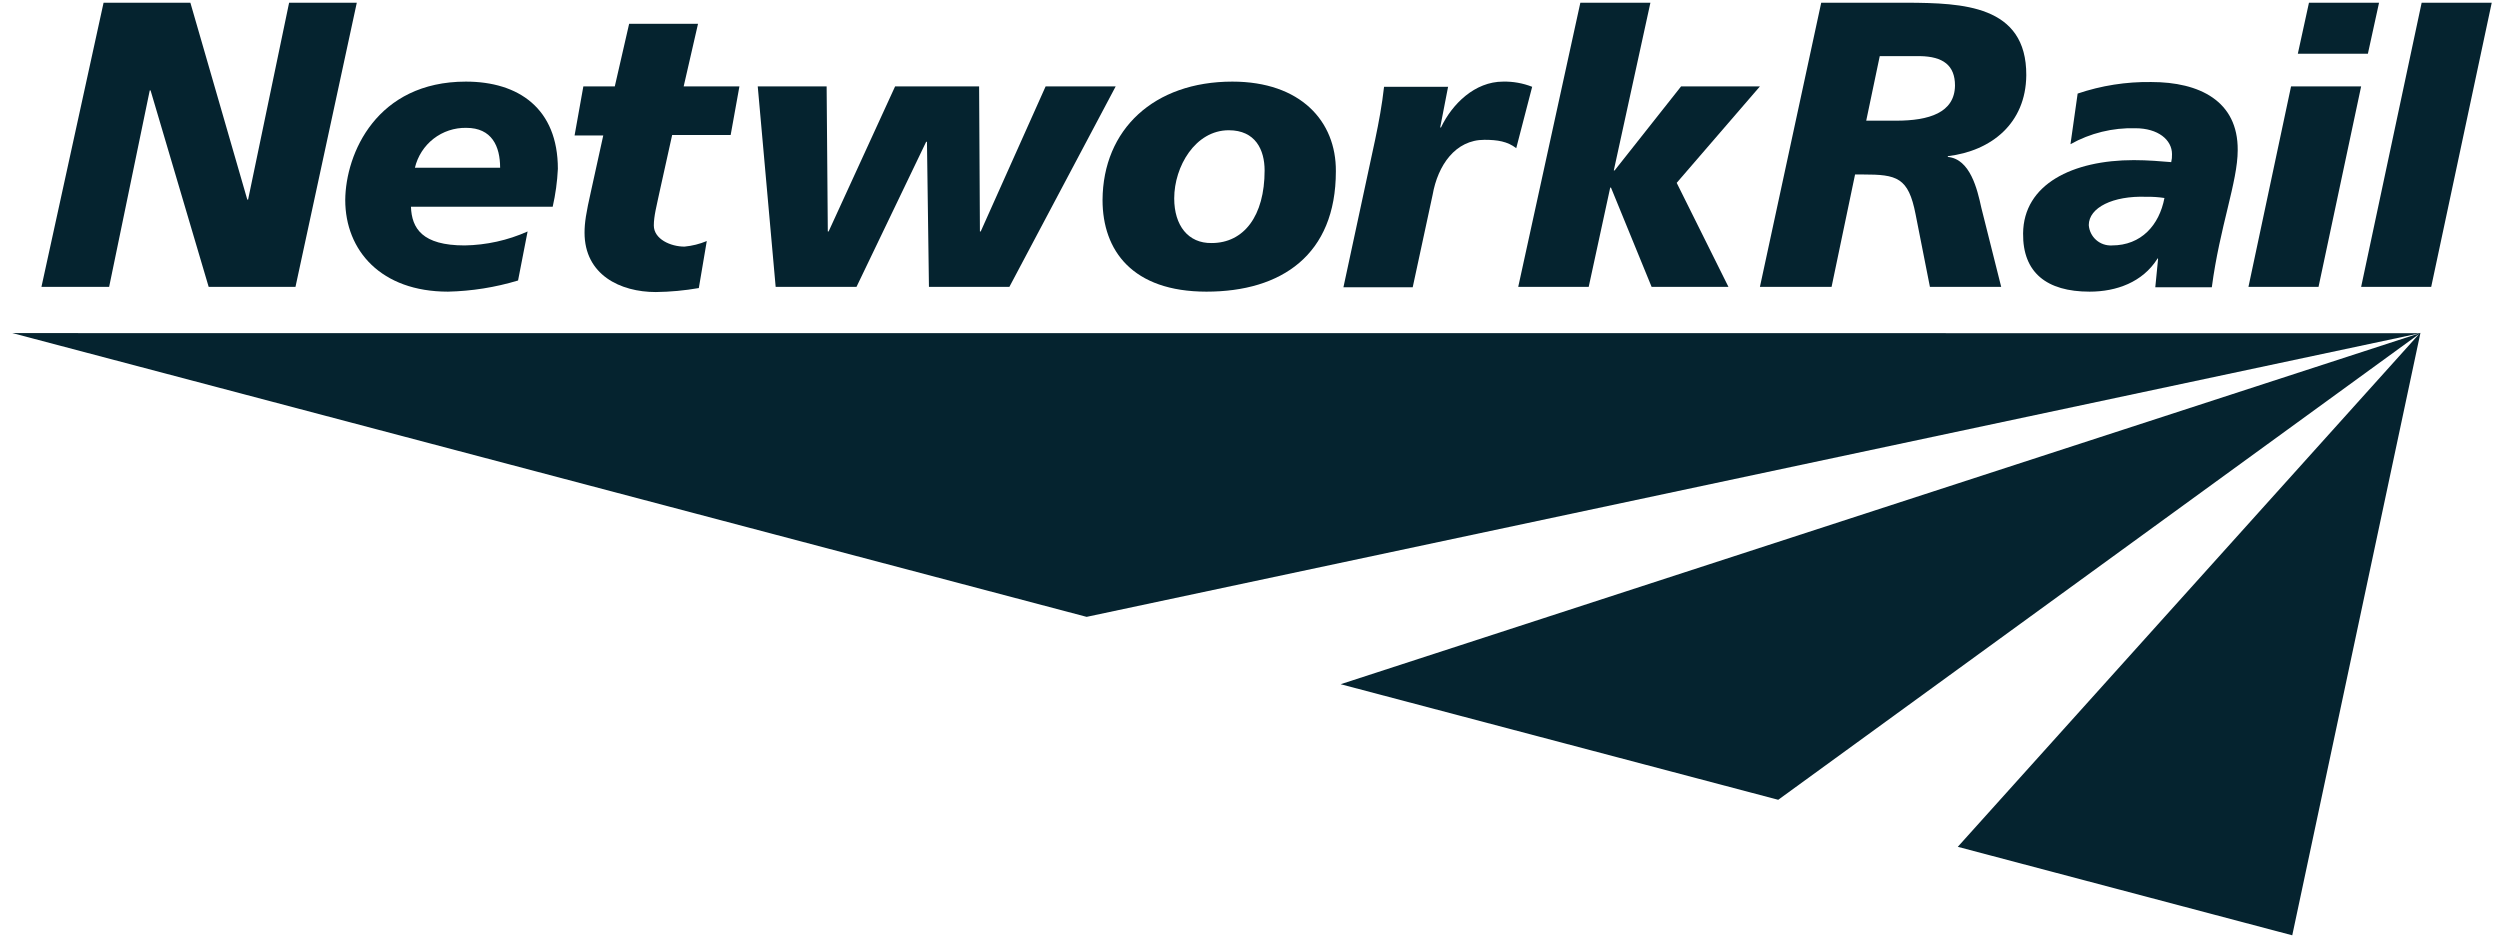
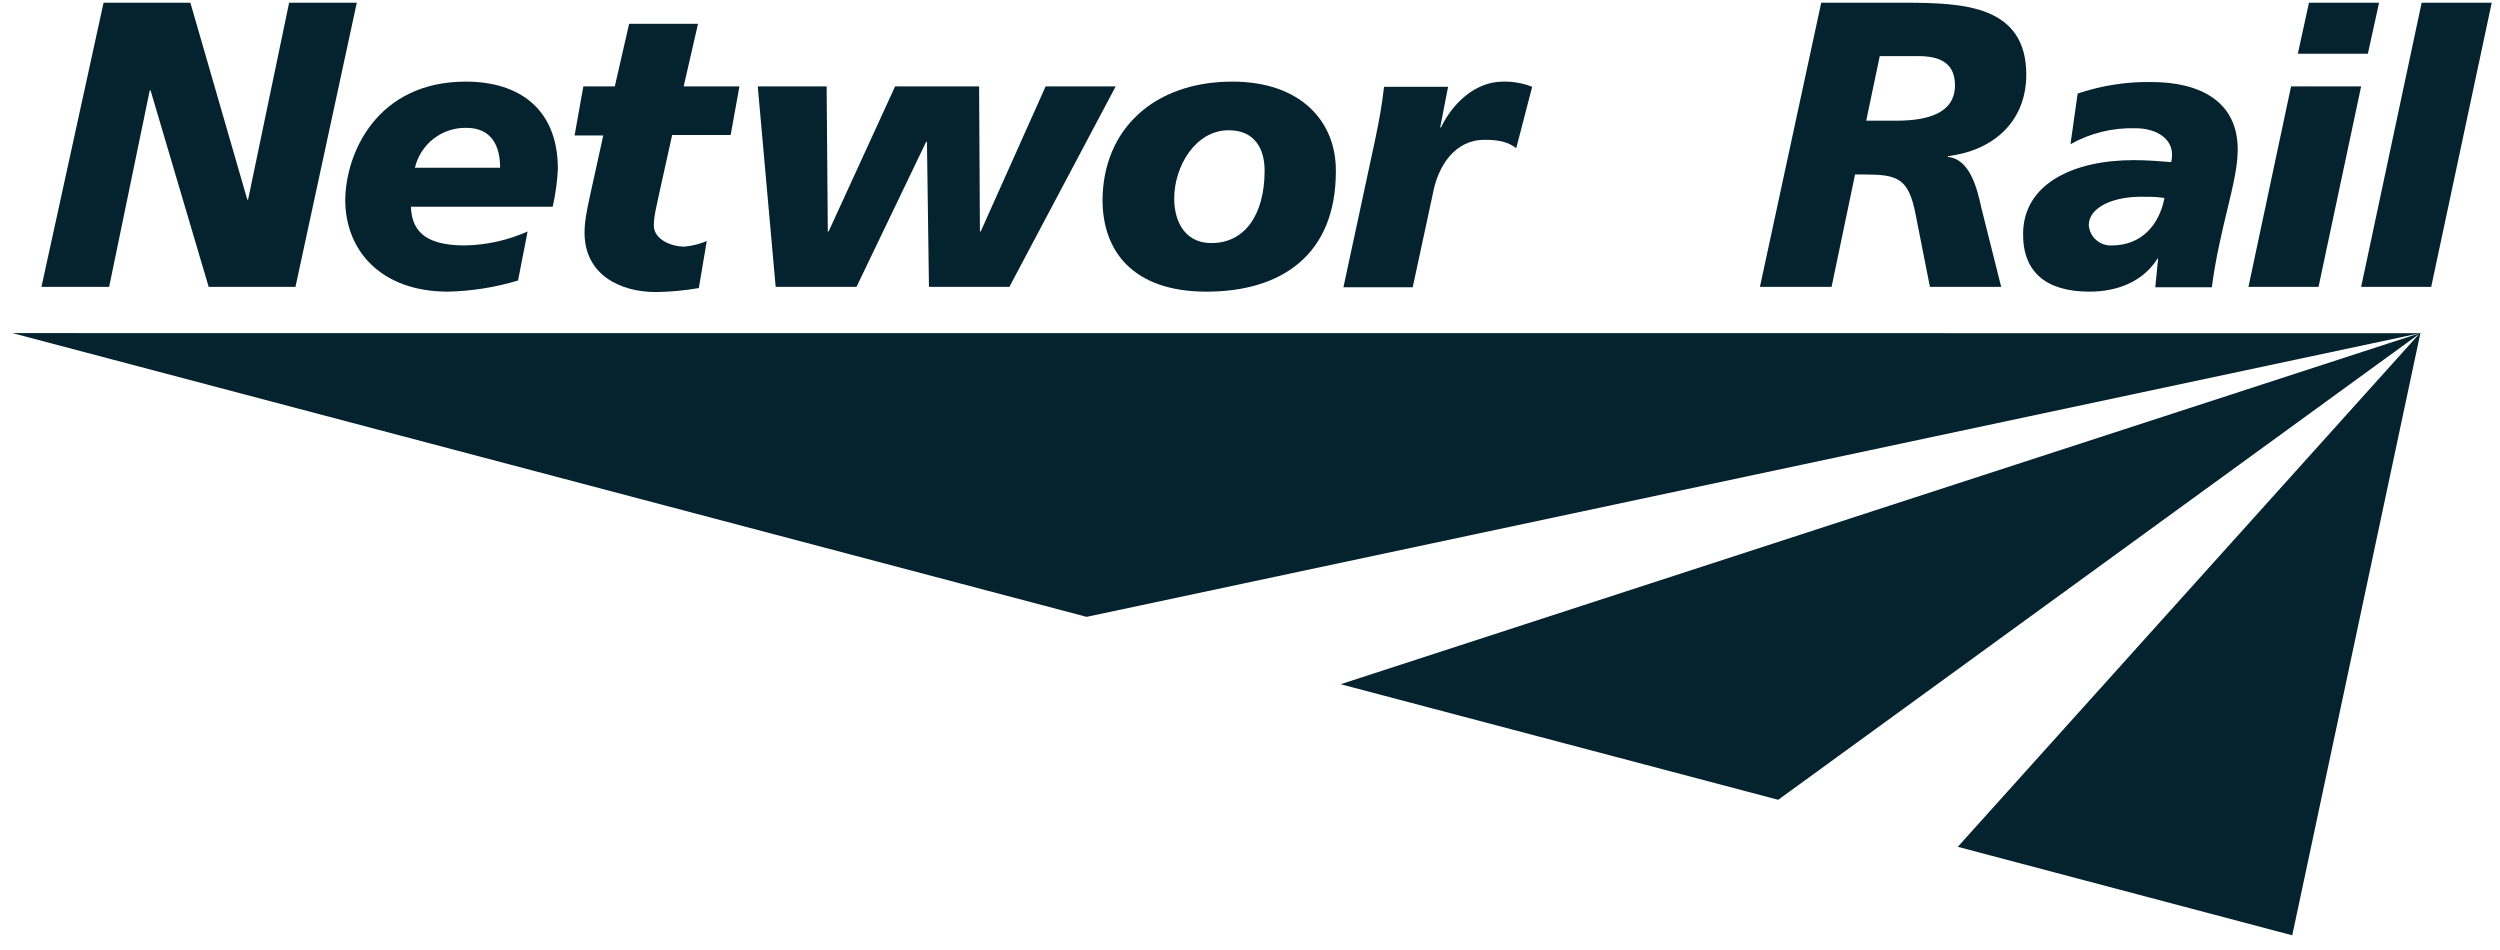
<svg xmlns="http://www.w3.org/2000/svg" width="121" height="46" viewBox="0 0 121 46" fill="none">
  <path d="M117.133 16.122H117.146V16.103L117.133 16.122ZM117.146 16.122H117.129L64.887 33.116L86.066 38.71L117.092 16.159L94.757 40.986L110.945 45.269L117.146 16.126V16.122ZM0.6 16.122L52.593 29.856L117.129 16.126L0.6 16.122Z" fill="#05232F" />
  <path d="M24.206 8.117C24.206 7.075 23.802 6.188 22.569 6.188C21.996 6.177 21.438 6.362 20.985 6.713C20.533 7.064 20.215 7.56 20.082 8.117H24.206ZM25.074 13.576C23.973 13.909 22.832 14.09 21.682 14.116C18.445 14.116 16.71 12.129 16.71 9.679C16.729 7.423 18.233 3.95 22.549 3.95C25.093 3.95 27.001 5.243 27.001 8.175C26.971 8.792 26.887 9.405 26.75 10.007H19.89C19.928 11.049 20.429 11.879 22.491 11.879C23.541 11.861 24.577 11.632 25.536 11.203L25.074 13.576Z" fill="#05232F" />
  <path d="M28.234 4.182H29.756L30.45 1.153H33.784L33.09 4.182H35.788L35.364 6.535H32.532L31.934 9.236C31.78 9.969 31.645 10.451 31.645 10.914C31.645 11.57 32.454 11.936 33.129 11.936C33.5 11.901 33.864 11.81 34.208 11.666L33.823 13.942C33.135 14.062 32.439 14.127 31.741 14.135C30.026 14.135 28.292 13.306 28.292 11.261C28.292 10.779 28.369 10.297 28.6 9.274L29.198 6.555H27.81L28.234 4.182Z" fill="#05232F" />
  <path d="M48.854 13.885H44.961L44.865 6.863H44.826L41.454 13.885H37.542L36.675 4.182H40.009L40.066 11.203H40.105L43.323 4.182H47.389L47.428 11.203H47.467L50.608 4.182H53.999L48.854 13.885Z" fill="#05232F" />
  <path d="M59.472 6.304C57.853 6.304 56.832 8.059 56.832 9.602C56.832 10.914 57.507 11.782 58.644 11.763C60.205 11.763 61.207 10.451 61.207 8.252C61.207 7.249 60.763 6.304 59.472 6.304ZM58.393 14.116C54.809 14.116 53.363 12.129 53.363 9.679C53.383 6.265 55.849 3.95 59.646 3.95C62.941 3.95 64.675 5.86 64.656 8.291C64.656 12.341 62.016 14.116 58.393 14.116Z" fill="#05232F" />
  <path d="M70.091 4.182L69.705 6.169H69.744C70.283 5.031 71.382 3.95 72.75 3.95C73.231 3.94 73.709 4.025 74.157 4.201L73.386 7.172C72.962 6.844 72.48 6.767 71.844 6.767C70.437 6.767 69.59 8.001 69.339 9.429L68.375 13.904H65.022L66.564 6.728C66.737 5.899 66.892 5.069 66.988 4.201H70.091V4.182Z" fill="#05232F" />
-   <path d="M76.489 0.131H79.88L78.107 8.252H78.146L81.364 4.182H85.18L81.152 8.85L83.657 13.885H79.938L77.972 9.081H77.934L76.893 13.885H73.482L76.489 0.131Z" fill="#05232F" />
  <path d="M90.325 5.841H91.77C93.37 5.841 94.603 5.455 94.622 4.143C94.622 3.16 94.044 2.735 92.927 2.716H90.98L90.325 5.841ZM88.147 0.131H92.329C94.95 0.15 98.091 0.228 98.072 3.642C98.053 5.976 96.376 7.307 94.275 7.558V7.596C95.355 7.693 95.702 9.159 95.894 10.046L96.858 13.885H93.408L92.715 10.374C92.368 8.58 91.809 8.445 90.171 8.445H89.785L88.648 13.885H85.18L88.147 0.131Z" fill="#05232F" />
  <path d="M102.215 11.879C103.641 11.879 104.508 10.895 104.759 9.583C104.466 9.538 104.169 9.519 103.872 9.525C102.273 9.467 101.097 10.046 101.097 10.895C101.117 11.173 101.246 11.432 101.455 11.616C101.664 11.8 101.937 11.894 102.215 11.879ZM104.451 12.534L104.412 12.496V12.534C103.699 13.653 102.446 14.116 101.136 14.116C99.055 14.116 97.898 13.19 97.918 11.3C97.937 8.908 100.327 7.75 103.275 7.75C103.95 7.75 104.624 7.808 105.087 7.847C105.117 7.721 105.13 7.591 105.125 7.461C105.125 6.767 104.451 6.207 103.352 6.207C102.255 6.176 101.169 6.442 100.211 6.979L100.558 4.529C101.706 4.141 102.911 3.951 104.123 3.97C106.435 3.97 108.324 4.876 108.305 7.268C108.305 8.792 107.438 10.972 107.052 13.904H104.316L104.451 12.534Z" fill="#05232F" />
  <path d="M111.754 0.131H115.146L114.606 2.6H111.215L111.754 0.131ZM110.887 4.182H114.279L112.217 13.885H108.825L110.887 4.182Z" fill="#05232F" />
  <path d="M117.208 0.131H120.6L117.67 13.885H114.279L117.208 0.131Z" fill="#05232F" />
  <path d="M5.013 0.131H9.214L11.969 9.66H12.008L13.993 0.131H17.269L14.301 13.885H10.1L7.287 4.375H7.248L5.282 13.885H2.006L5.013 0.131Z" fill="#05232F" />
</svg>